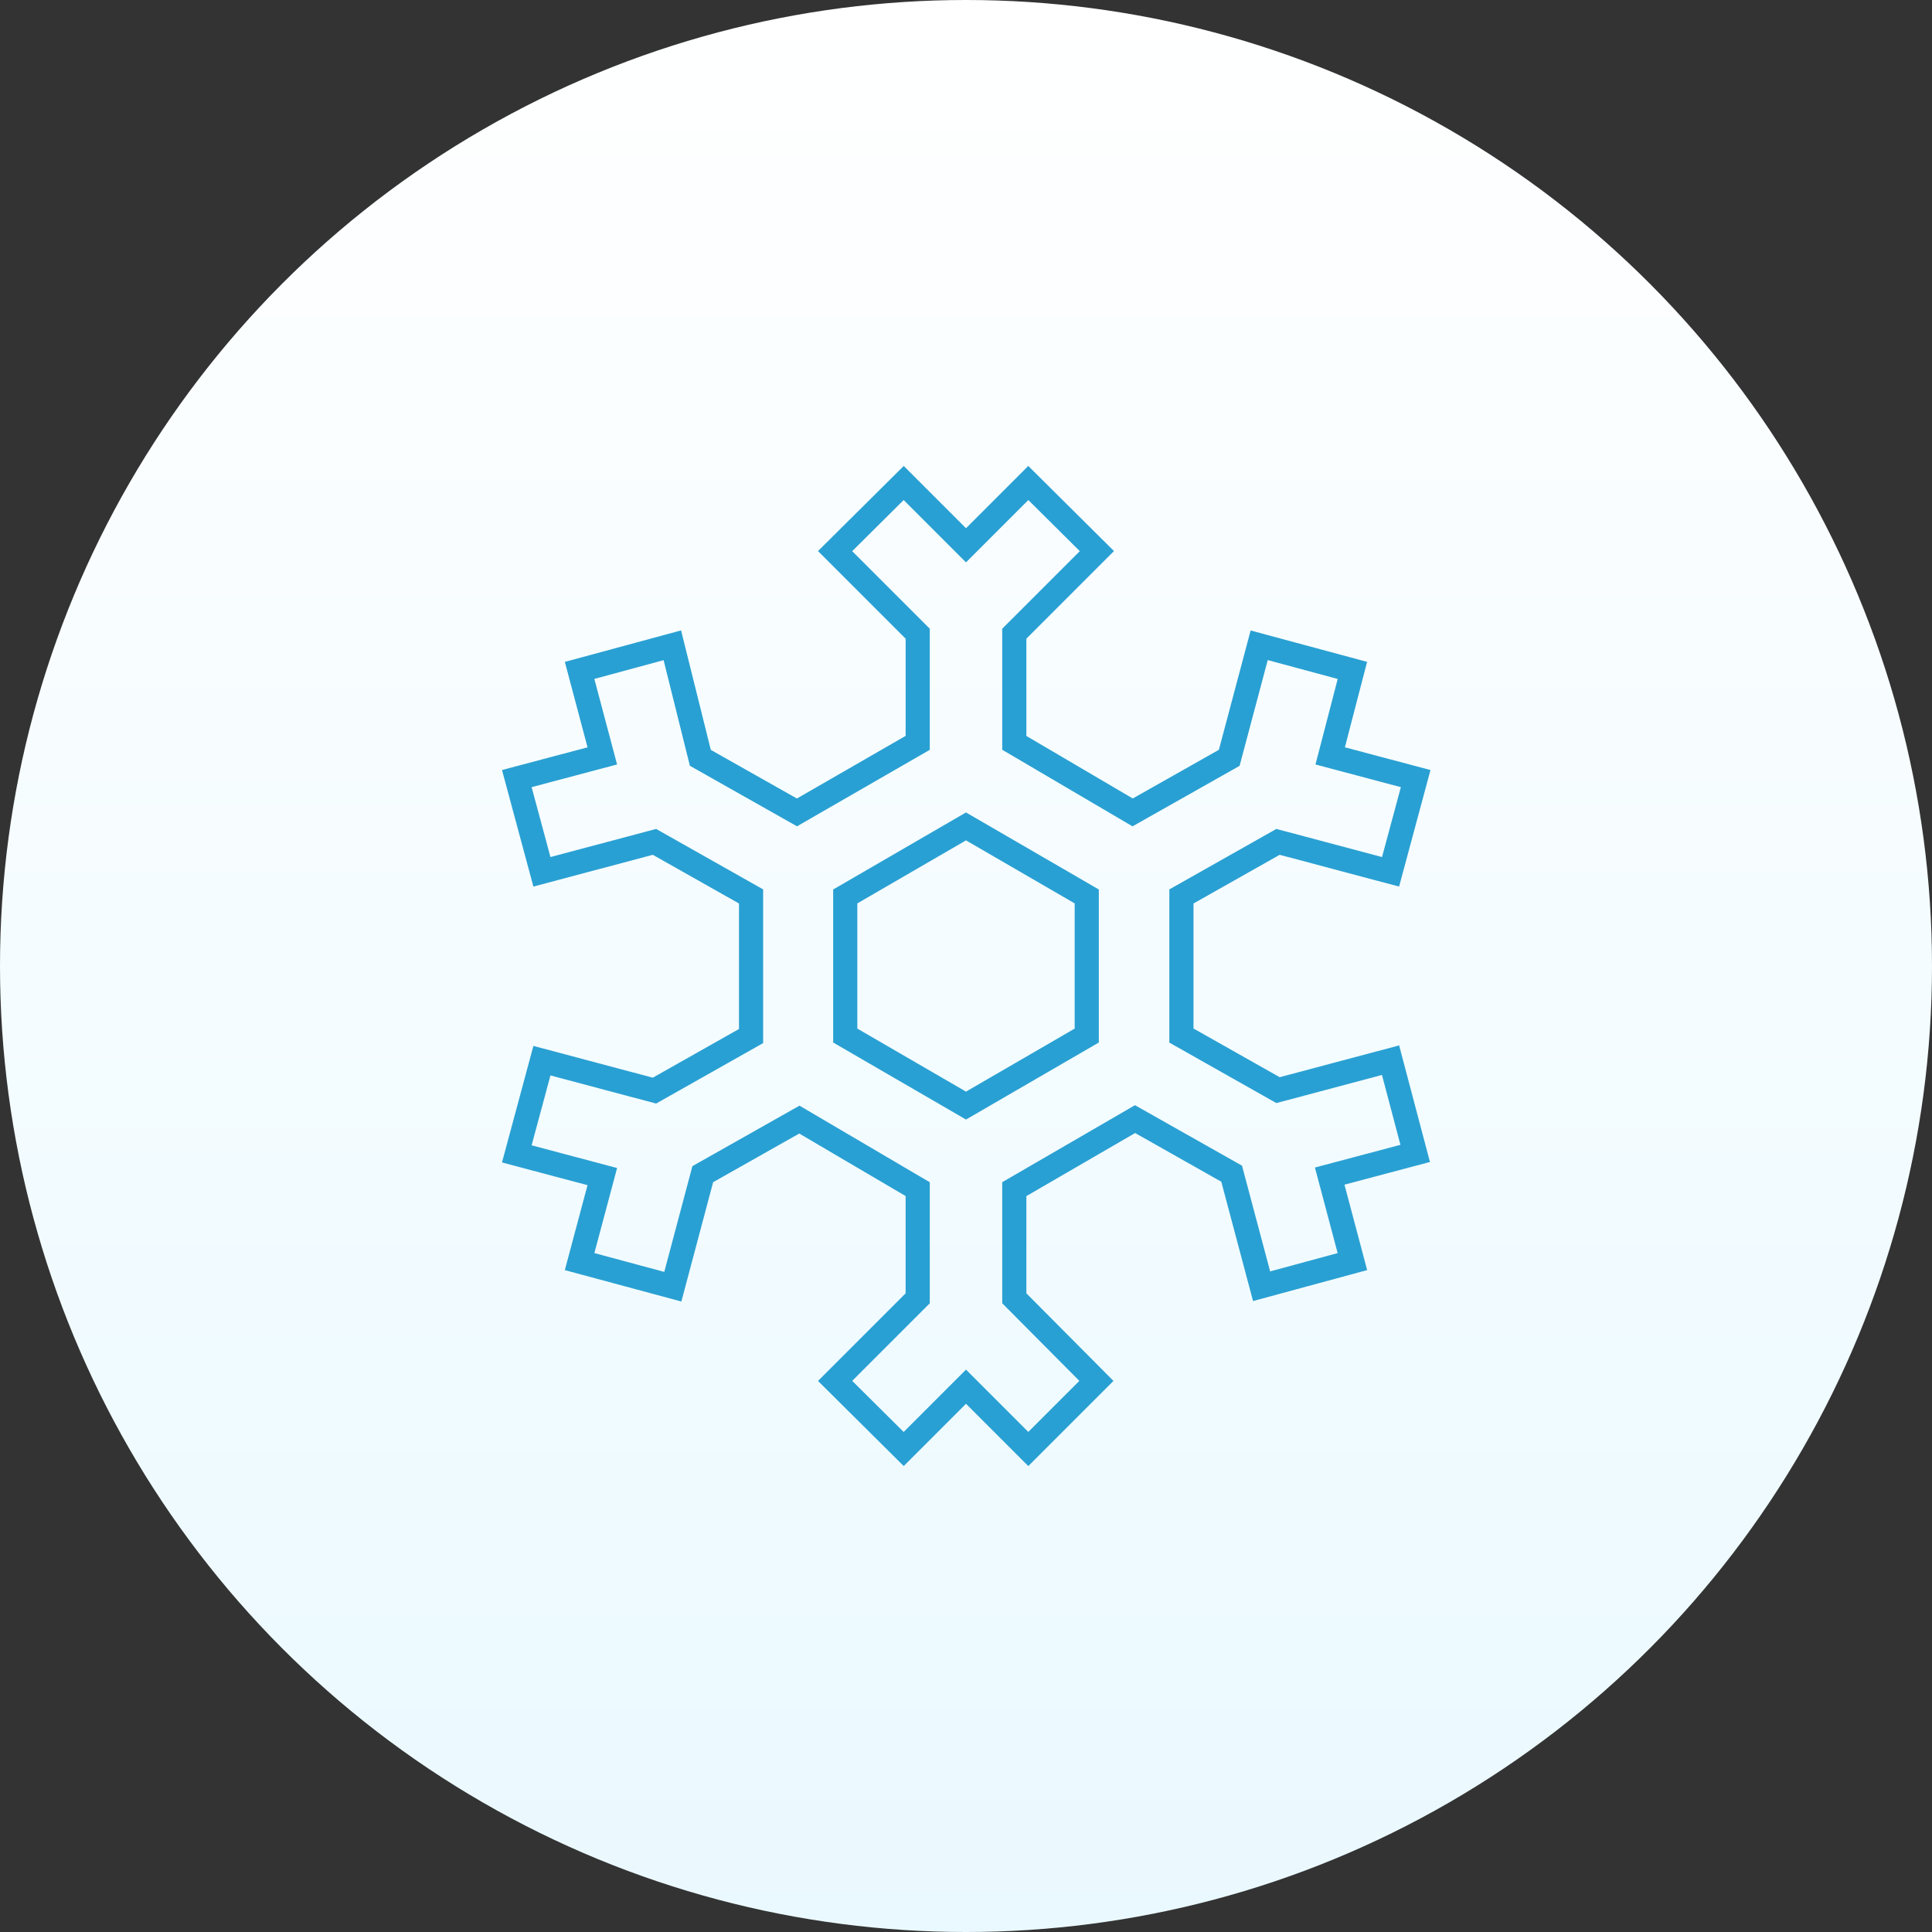
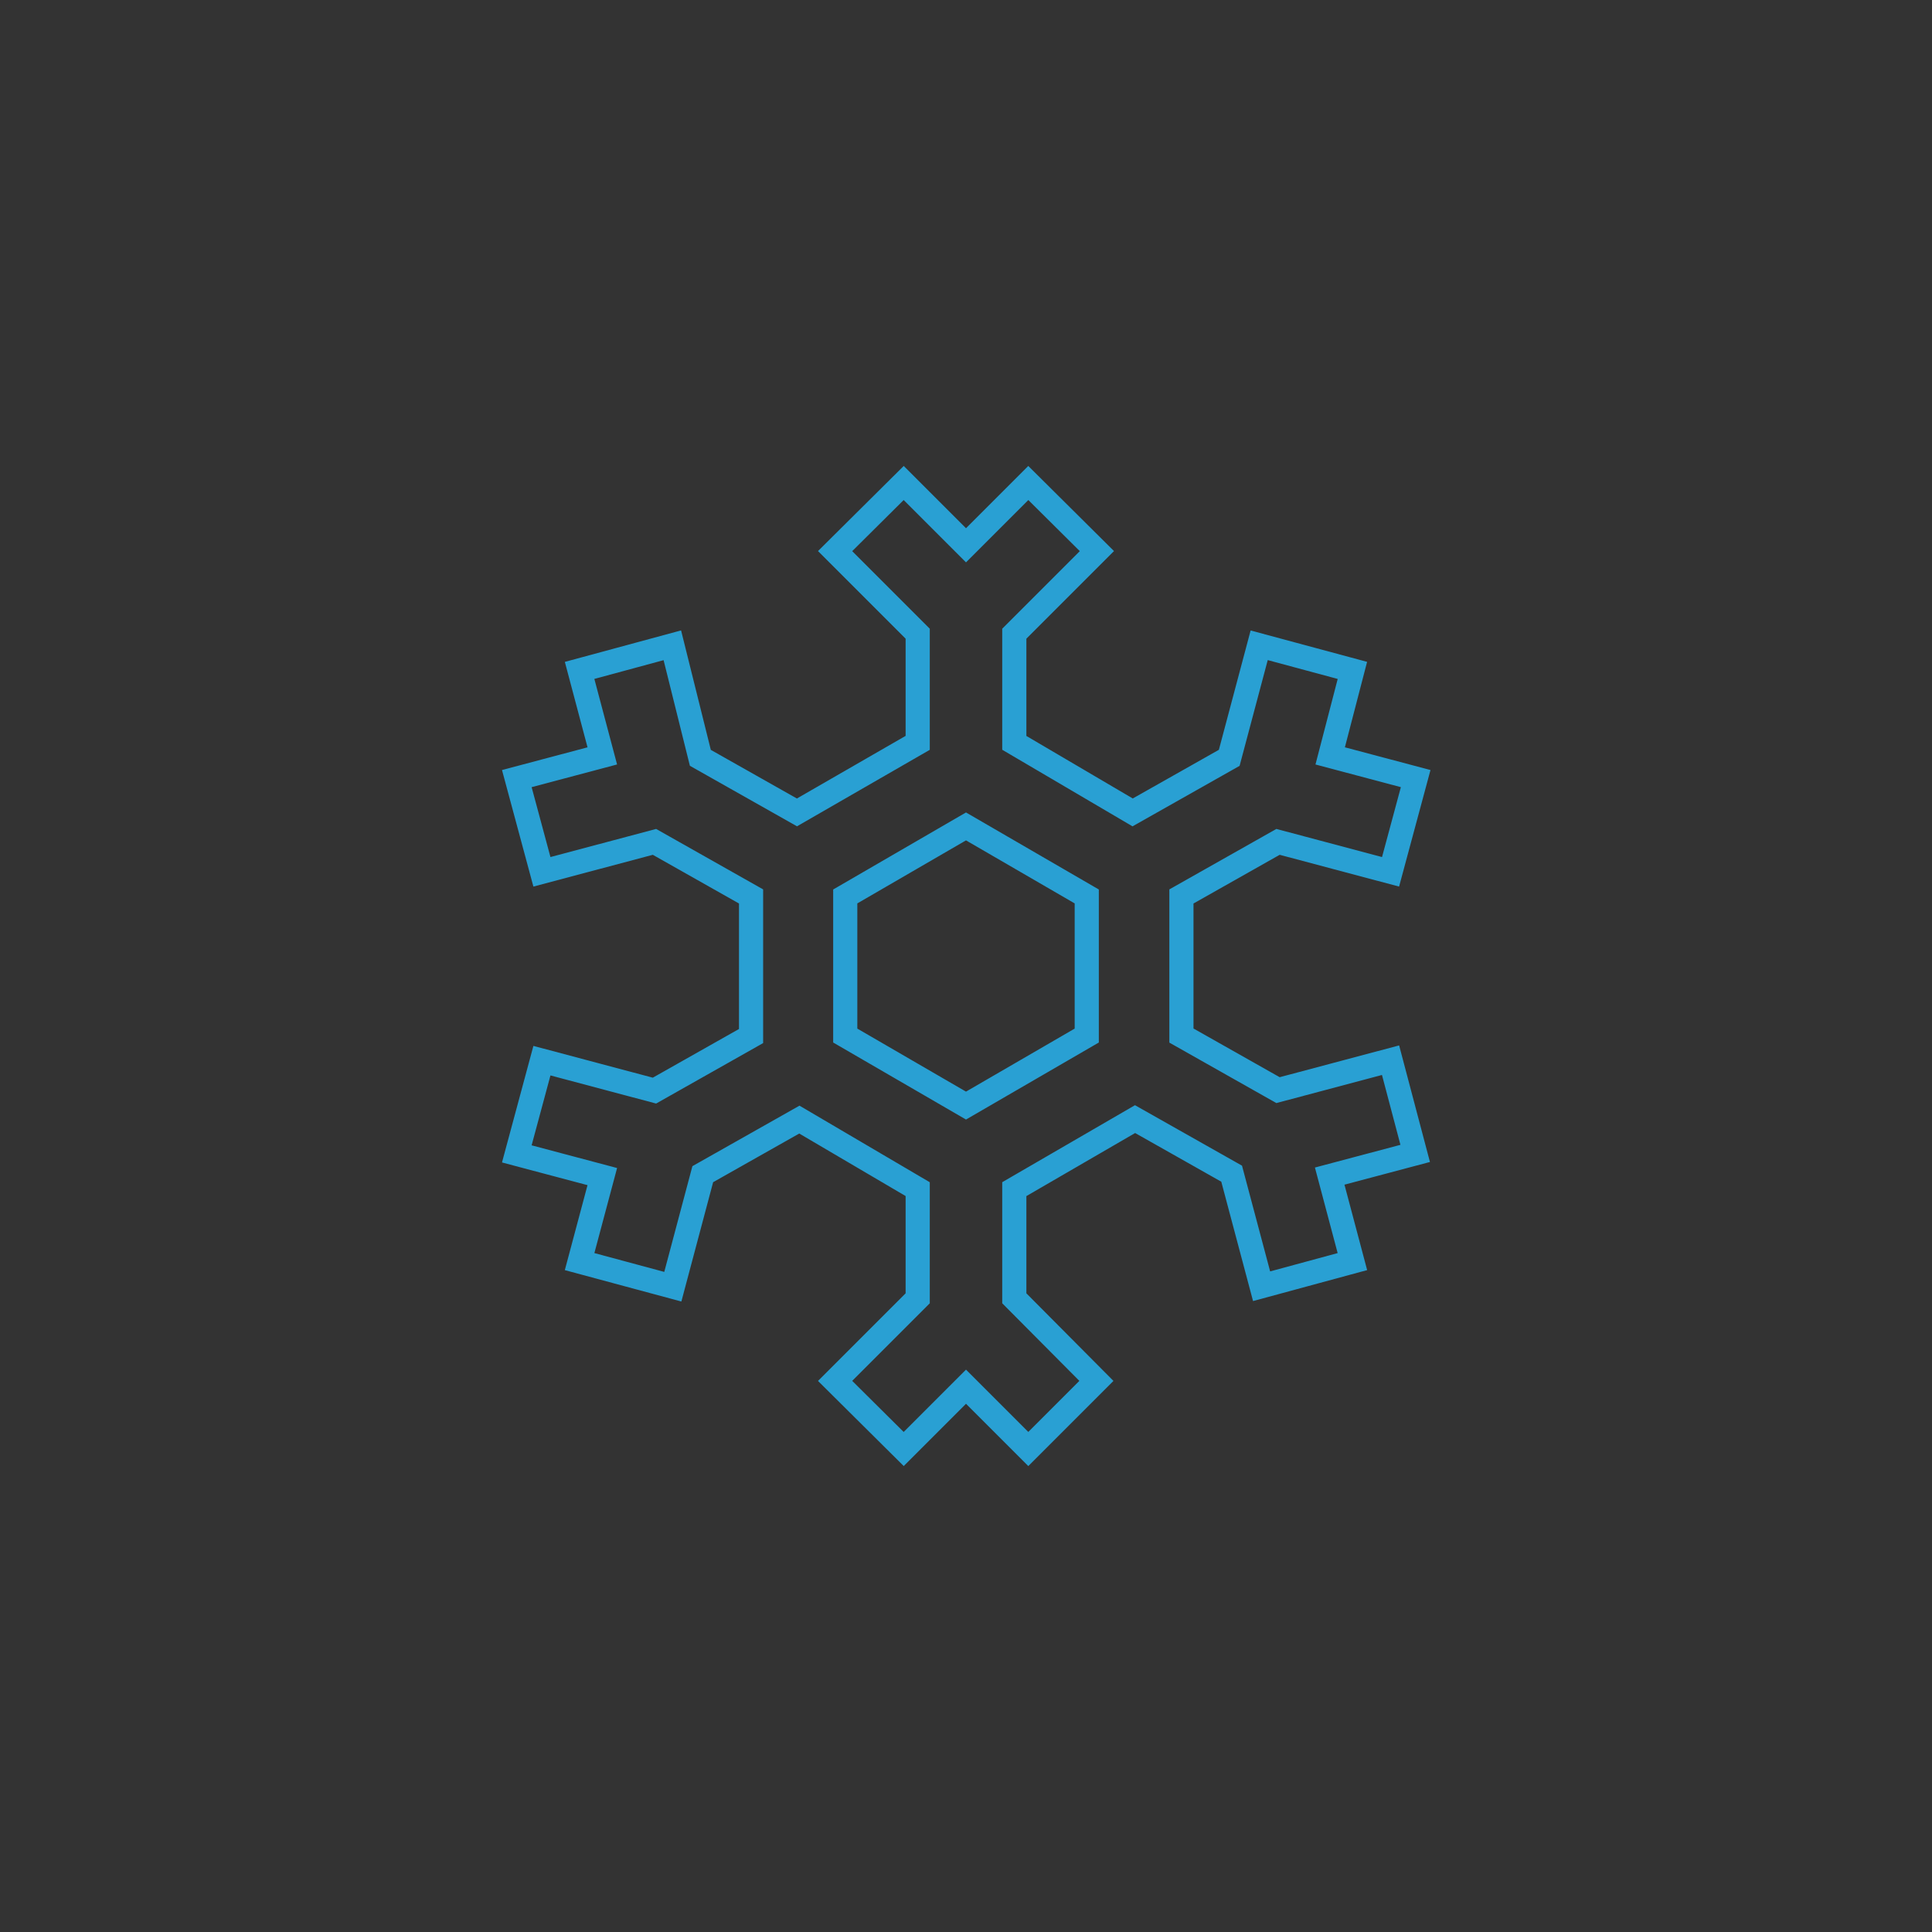
<svg xmlns="http://www.w3.org/2000/svg" width="80px" height="80px" viewBox="0 0 80 80" version="1.1">
  <rect x="0" y="0" width="80" height="80" fill="#333333" stroke="none" />
  <title>ico_snow</title>
  <desc>Created with Sketch.</desc>
  <defs>
    <linearGradient x1="50%" y1="0%" x2="50%" y2="100%" id="linearGradient-1">
      <stop stop-color="#FFFFFF" offset="0%" />
      <stop stop-color="#EAF9FF" offset="100%" />
    </linearGradient>
  </defs>
  <g id="DreamCharter" stroke="none" stroke-width="1" fill="none" fill-rule="evenodd">
    <g id="Flotila" transform="translate(-1250, -2604)">
      <g id="ico_snow" transform="translate(1250, 2604)">
-         <circle id="Oval" fill="url(#linearGradient-1)" cx="40" cy="40" r="40" />
        <g id="snowflake" transform="translate(21, 20)" fill-rule="nonzero" stroke="#29A0D3">
          <path d="M36.58,23.9 L31.92,25.14 L27.92,22.88 L27.92,17.12 L31.92,14.86 L36.58,16.1 L37.62,12.24 L34.08,11.3 L35,7.76 L31.14,6.72 L29.9,11.38 L25.9,13.64 L21,10.76 L21,6.24 L24.42,2.82 L21.58,0 L19,2.58 L16.42,0 L13.58,2.82 L17,6.24 L17,10.76 L12,13.64 L8,11.38 L6.84,6.72 L3,7.76 L3.94,11.3 L0.4,12.24 L1.44,16.1 L6.1,14.86 L10.1,17.12 L10.1,22.9 L6.1,25.16 L1.44,23.92 L0.4,27.78 L3.94,28.72 L3,32.24 L6.86,33.28 L8.1,28.62 L12.1,26.36 L17,29.24 L17,33.76 L13.58,37.18 L16.42,40 L19,37.42 L21.58,40 L24.4,37.18 L21,33.76 L21,29.24 L26,26.34 L30,28.6 L31.24,33.26 L35,32.24 L34.06,28.7 L37.6,27.76 L36.58,23.9 L36.58,23.9 Z M14,17.12 L19,14.22 L24,17.12 L24,22.88 L19,25.78 L14,22.88 L14,17.12 Z" id="Shape" />
        </g>
      </g>
    </g>
  </g>
</svg>